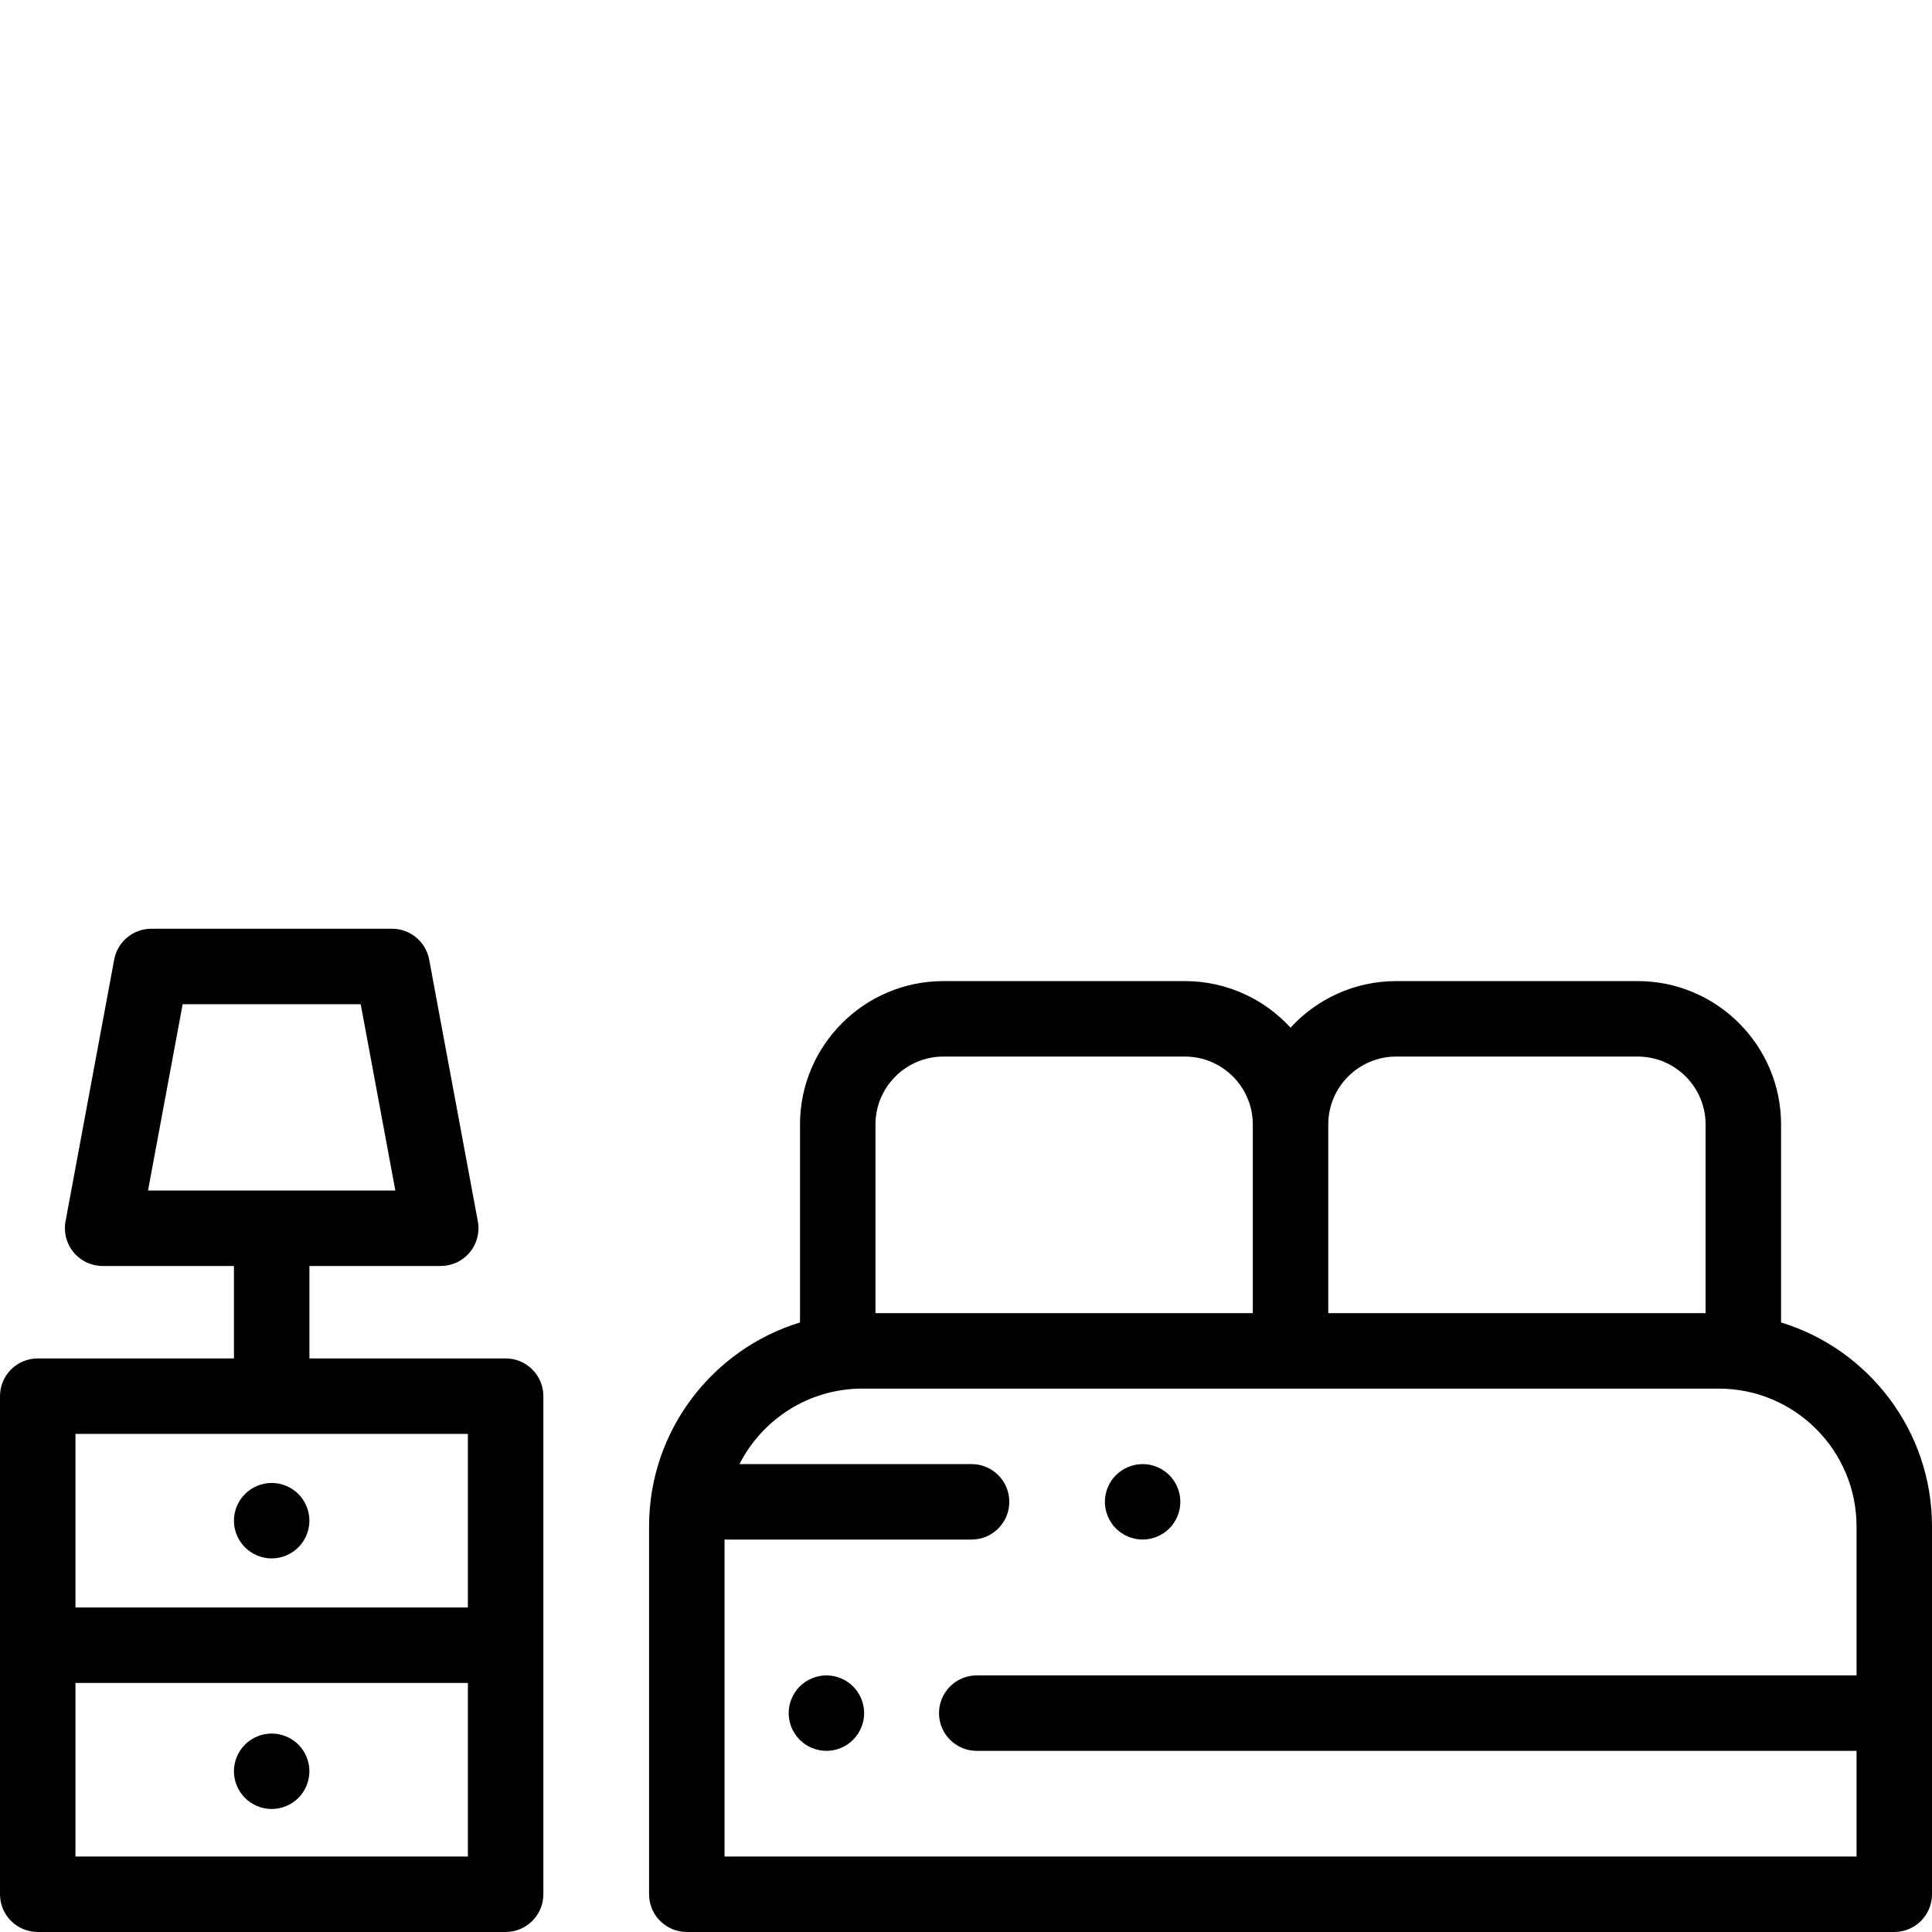
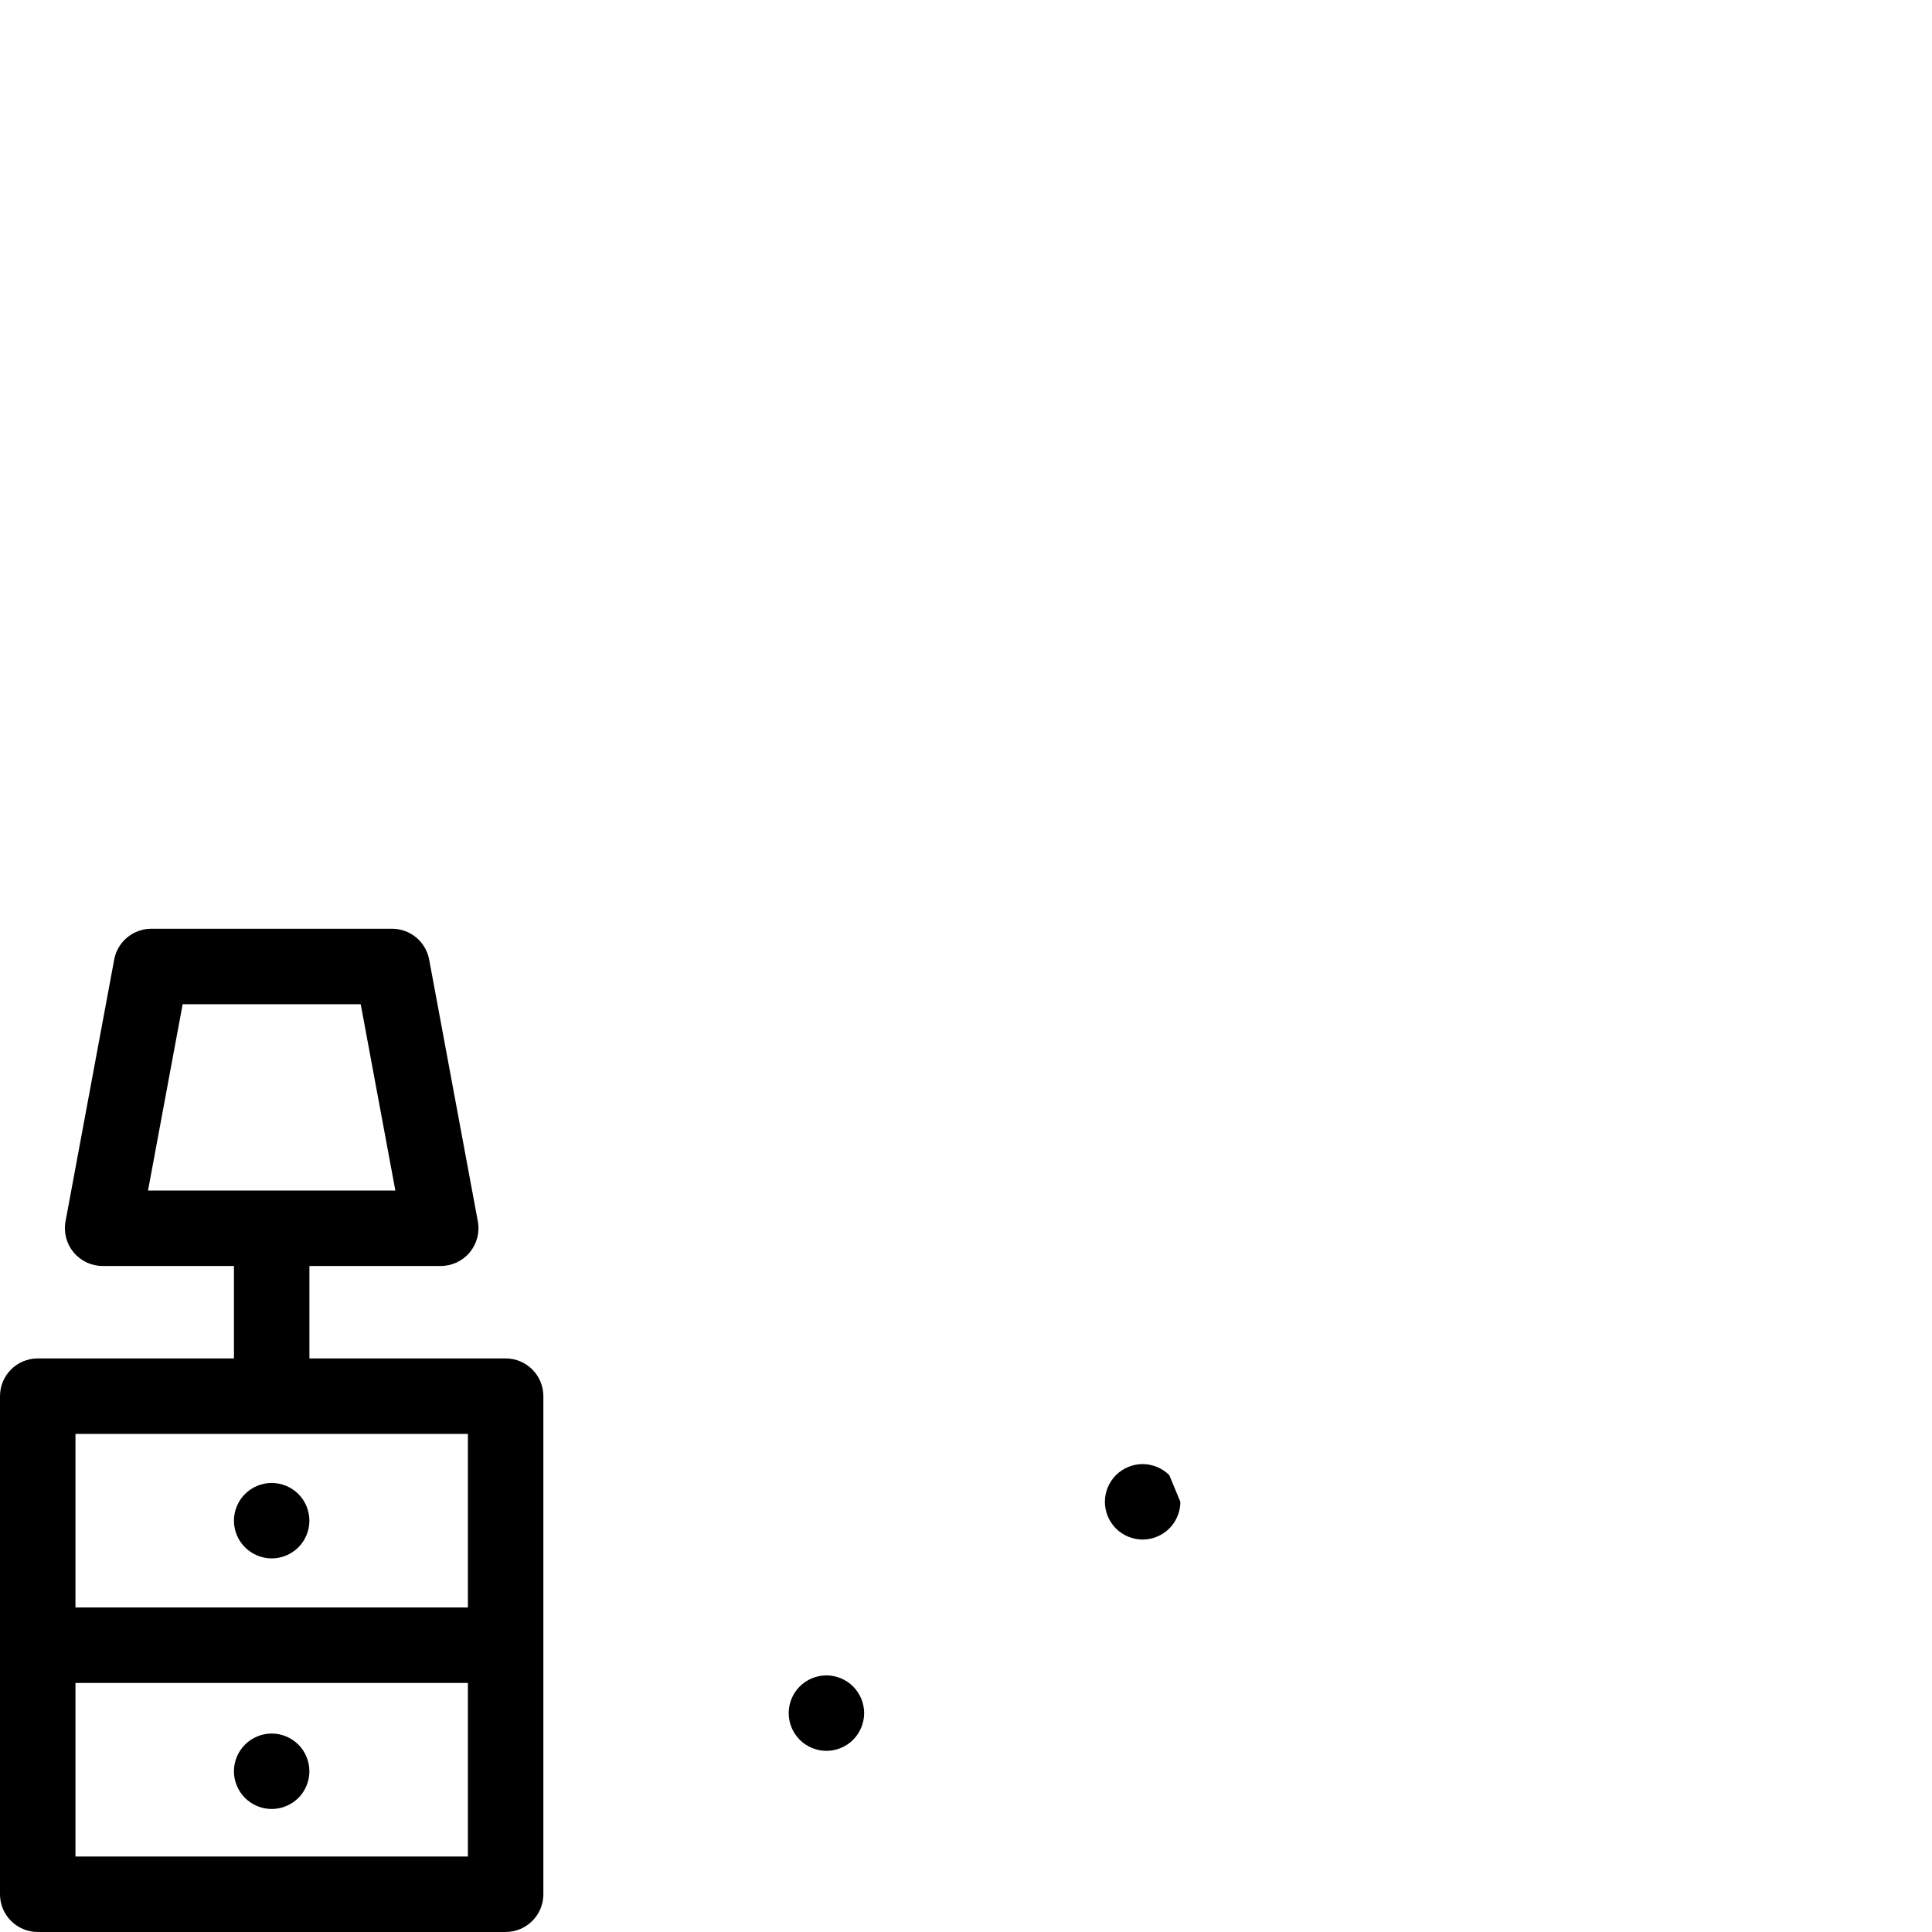
<svg xmlns="http://www.w3.org/2000/svg" version="1.1" id="Capa_1" x="0px" y="0px" width="500px" height="500px" viewBox="0 0 500 500" enable-background="new 0 0 500 500" xml:space="preserve">
  <g>
    <g>
-       <path d="M460.938,342.247v-51.233c0-20.461-16.646-37.108-37.107-37.108h-62.498c-10.813,0-20.554,4.649-27.343,12.052    c-6.79-7.4-16.532-12.051-27.345-12.051h-62.497c-20.461,0-37.108,16.647-37.108,37.108v51.233    c-22.586,6.911-39.062,27.948-39.062,52.769v95.212c0,5.393,4.373,9.766,9.766,9.766h312.491c5.393,0,9.766-4.373,9.766-9.766    v-95.212C500,370.196,483.526,349.157,460.938,342.247z M343.754,291.015c0-9.692,7.885-17.578,17.578-17.578h62.498    c9.691,0,17.578,7.886,17.578,17.578v48.827h-97.654V291.015L343.754,291.015z M226.571,291.015    c0-9.692,7.886-17.578,17.578-17.578h62.497c9.692,0,17.578,7.886,17.578,17.578v48.827h-97.652L226.571,291.015L226.571,291.015z     M480.471,433.591H252.781c-5.393,0-9.766,4.373-9.766,9.766s4.373,9.766,9.766,9.766h227.688v27.341h-292.96v-82.029h63.934    c5.393,0,9.766-4.373,9.766-9.766s-4.373-9.766-9.766-9.766h-60.067c5.895-11.577,17.922-19.53,31.778-19.53H333.99h110.837    c19.654,0,35.644,15.99,35.644,35.644L480.471,433.591L480.471,433.591z" />
-     </g>
+       </g>
  </g>
  <g>
    <g>
      <path d="M220.779,436.45c-1.815-1.817-4.335-2.861-6.903-2.861s-5.088,1.044-6.904,2.861s-2.861,4.336-2.861,6.904    c0,2.578,1.044,5.088,2.861,6.903c1.816,1.816,4.336,2.862,6.904,2.862s5.088-1.045,6.903-2.862    c1.816-1.815,2.862-4.335,2.862-6.903S222.596,438.267,220.779,436.45z" />
    </g>
  </g>
  <g>
    <g>
      <path d="M77.218,386.646c-1.826-1.816-4.335-2.861-6.903-2.861c-2.569,0-5.088,1.044-6.904,2.861    c-1.826,1.816-2.871,4.336-2.871,6.904s1.045,5.088,2.871,6.903c1.816,1.817,4.335,2.862,6.904,2.862    c2.568,0,5.077-1.045,6.903-2.862c1.816-1.815,2.852-4.335,2.852-6.903S79.034,388.463,77.218,386.646z" />
    </g>
  </g>
  <g>
    <g>
      <path d="M77.218,451.498c-1.815-1.817-4.335-2.861-6.903-2.861c-2.579,0-5.088,1.044-6.904,2.861    c-1.826,1.816-2.871,4.336-2.871,6.904s1.045,5.088,2.871,6.903c1.816,1.826,4.335,2.862,6.904,2.862    c2.568,0,5.077-1.036,6.903-2.862c1.816-1.815,2.852-4.326,2.852-6.903C80.07,455.834,79.034,453.314,77.218,451.498z" />
    </g>
  </g>
  <g>
    <g>
      <path d="M130.856,351.56H80.076v-23.925h33.987c2.903,0,5.654-1.291,7.51-3.522c1.854-2.232,2.622-5.174,2.091-8.028    l-12.595-67.745c-0.859-4.625-4.896-7.98-9.601-7.98H39.155c-4.705,0-8.741,3.355-9.602,7.98l-12.594,67.745    c-0.53,2.854,0.236,5.796,2.092,8.028c1.855,2.231,4.608,3.522,7.51,3.522h33.985v23.925H9.766c-5.393,0-9.766,4.373-9.766,9.766    v128.902c0,5.393,4.373,9.766,9.766,9.766h121.091c5.393,0,9.766-4.373,9.766-9.766V361.325    C140.621,355.932,136.248,351.56,130.856,351.56z M38.308,308.104l8.964-48.215h46.08l8.965,48.215H38.308z M121.091,480.463    H19.531v-44.921h101.56L121.091,480.463L121.091,480.463z M121.091,416.011H19.531V371.09h101.56L121.091,416.011L121.091,416.011    z" />
    </g>
  </g>
  <g>
    <g>
-       <path d="M302.612,381.764c-1.816-1.816-4.336-2.861-6.903-2.861c-2.568,0-5.088,1.044-6.904,2.861    c-1.815,1.816-2.861,4.336-2.861,6.904s1.045,5.088,2.861,6.903c1.817,1.817,4.337,2.862,6.904,2.862    c2.577,0,5.087-1.045,6.903-2.862c1.826-1.815,2.861-4.335,2.861-6.903S304.438,383.58,302.612,381.764z" />
+       <path d="M302.612,381.764c-1.816-1.816-4.336-2.861-6.903-2.861c-2.568,0-5.088,1.044-6.904,2.861    c-1.815,1.816-2.861,4.336-2.861,6.904s1.045,5.088,2.861,6.903c1.817,1.817,4.337,2.862,6.904,2.862    c2.577,0,5.087-1.045,6.903-2.862c1.826-1.815,2.861-4.335,2.861-6.903z" />
    </g>
  </g>
</svg>